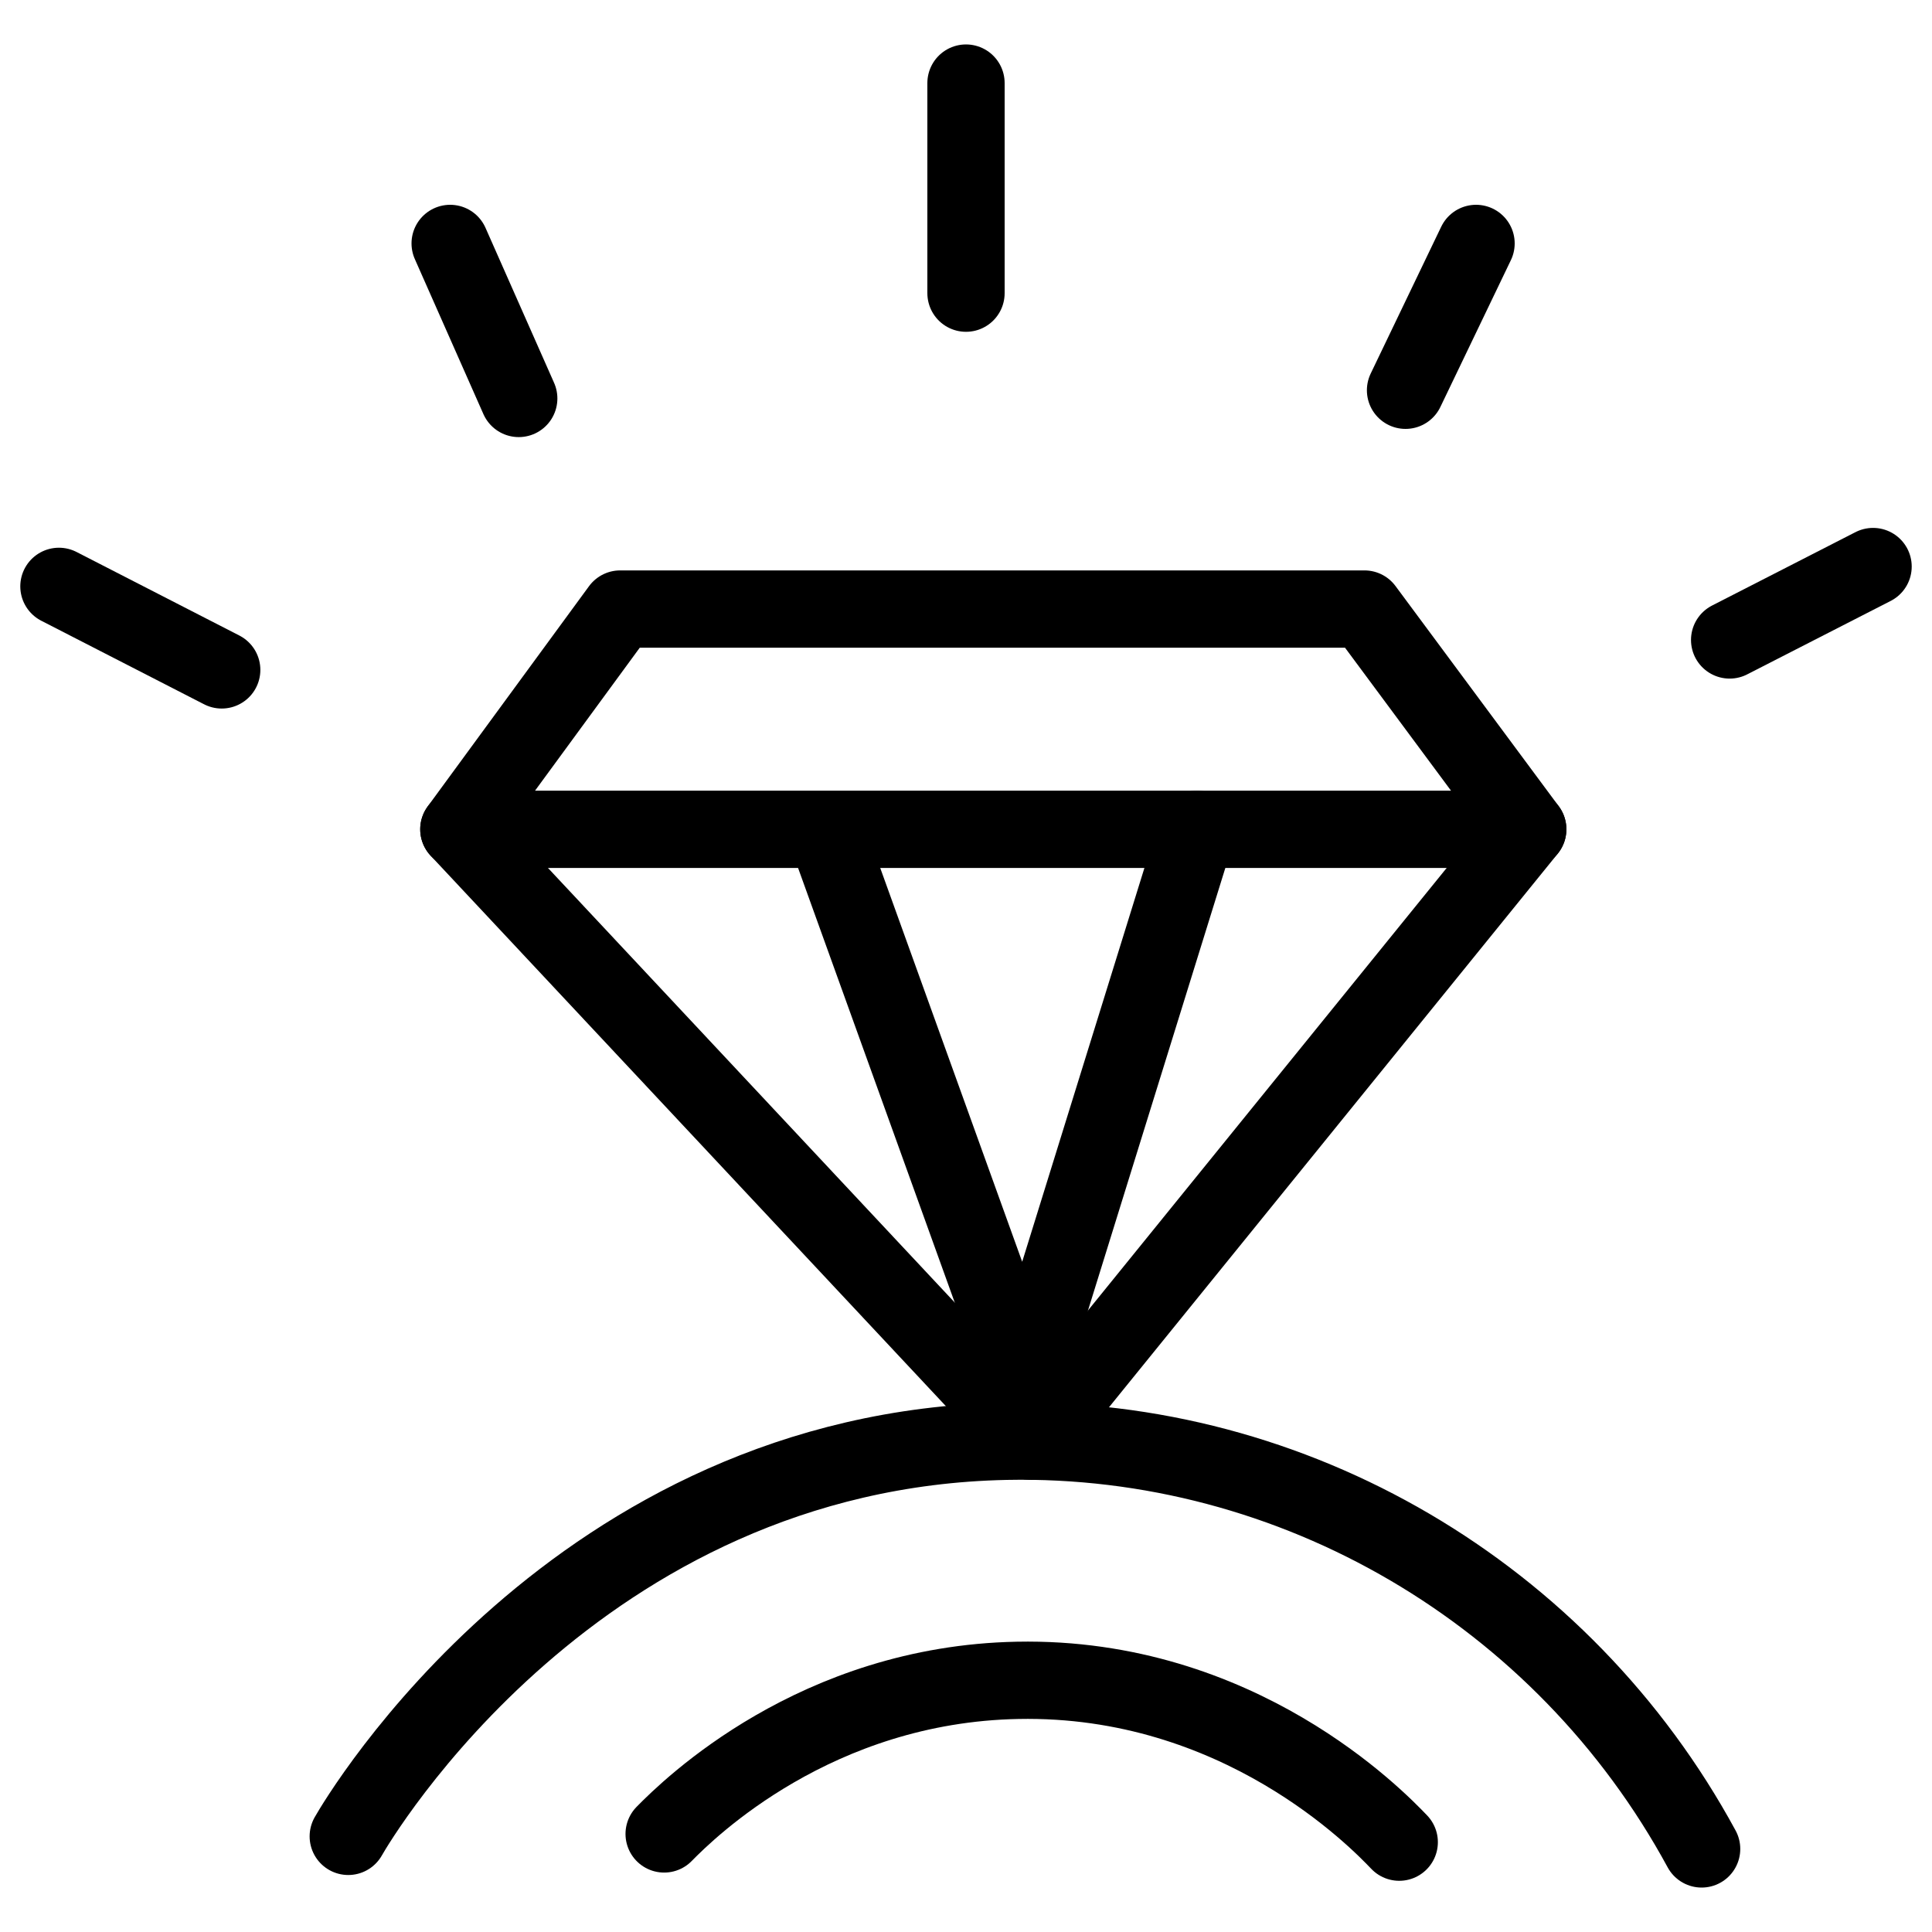
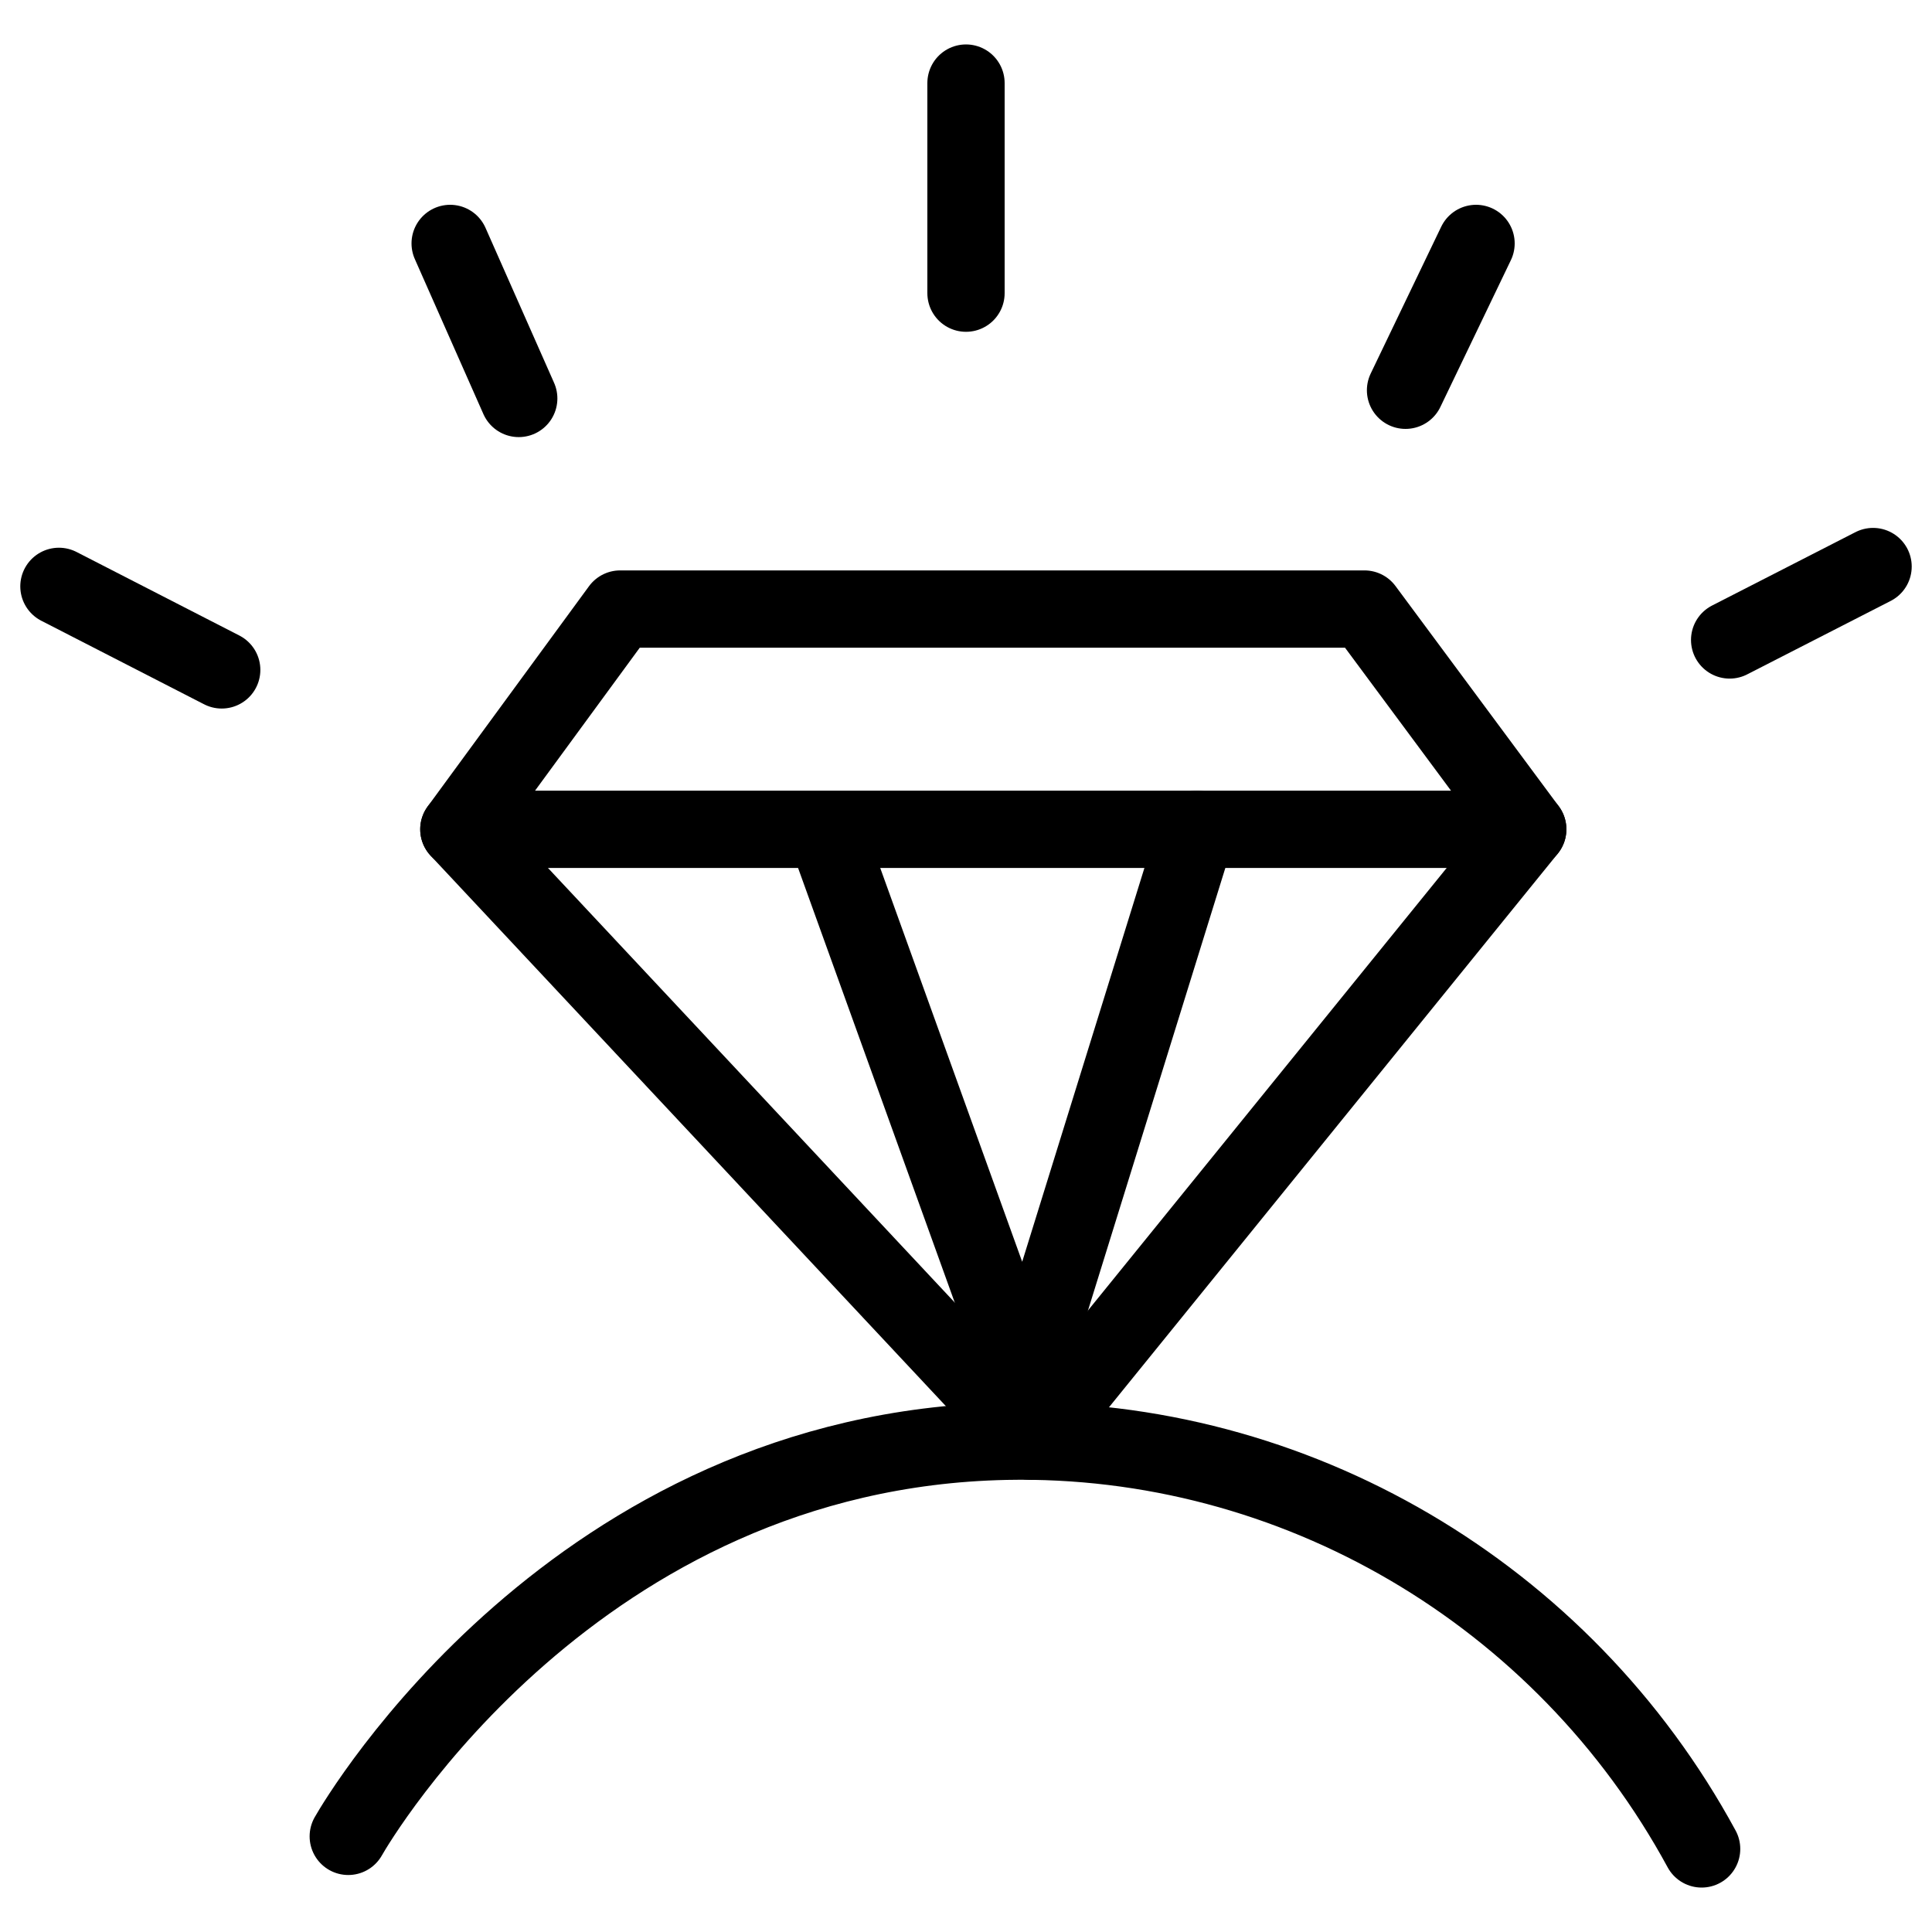
<svg xmlns="http://www.w3.org/2000/svg" width="50" height="50" viewBox="0 0 50 50" fill="none">
-   <path d="M17.188 47.462C17.837 46.8 21.113 43.587 26.337 43.487C32.062 43.375 35.65 47.087 36.212 47.675" stroke="black" stroke-width="2" stroke-linecap="round" stroke-linejoin="round" />
  <path d="M9.013 47.525C9.275 47.062 14.9 37.525 26.038 37.3C33.488 37.15 40.45 41.237 44.038 47.85" stroke="black" stroke-width="2" stroke-linecap="round" stroke-linejoin="round" />
  <path fill-rule="evenodd" clip-rule="evenodd" d="M11.875 21.462H39.538L35.312 15.762H16.05L11.875 21.462Z" stroke="black" stroke-width="2" stroke-linecap="round" stroke-linejoin="round" />
  <path d="M11.875 21.462L26.7 37.3L39.538 21.462" stroke="black" stroke-width="2" stroke-linecap="round" stroke-linejoin="round" />
  <path d="M21.438 21.688L26.525 35.8L30.975 21.462" stroke="black" stroke-width="2" stroke-linecap="round" stroke-linejoin="round" />
  <path d="M1.525 15.175L5.738 17.337" stroke="black" stroke-width="2" stroke-linecap="round" stroke-linejoin="round" />
  <path d="M11.65 6.3L13.425 10.312" stroke="black" stroke-width="2" stroke-linecap="round" stroke-linejoin="round" />
  <path d="M25 2.15V7.587" stroke="black" stroke-width="2" stroke-linecap="round" stroke-linejoin="round" />
  <path d="M38.2 6.3L36.375 10.1" stroke="black" stroke-width="2" stroke-linecap="round" stroke-linejoin="round" />
  <path d="M48.475 14.662L44.763 16.562" stroke="black" stroke-width="2" stroke-linecap="round" stroke-linejoin="round" />
</svg>